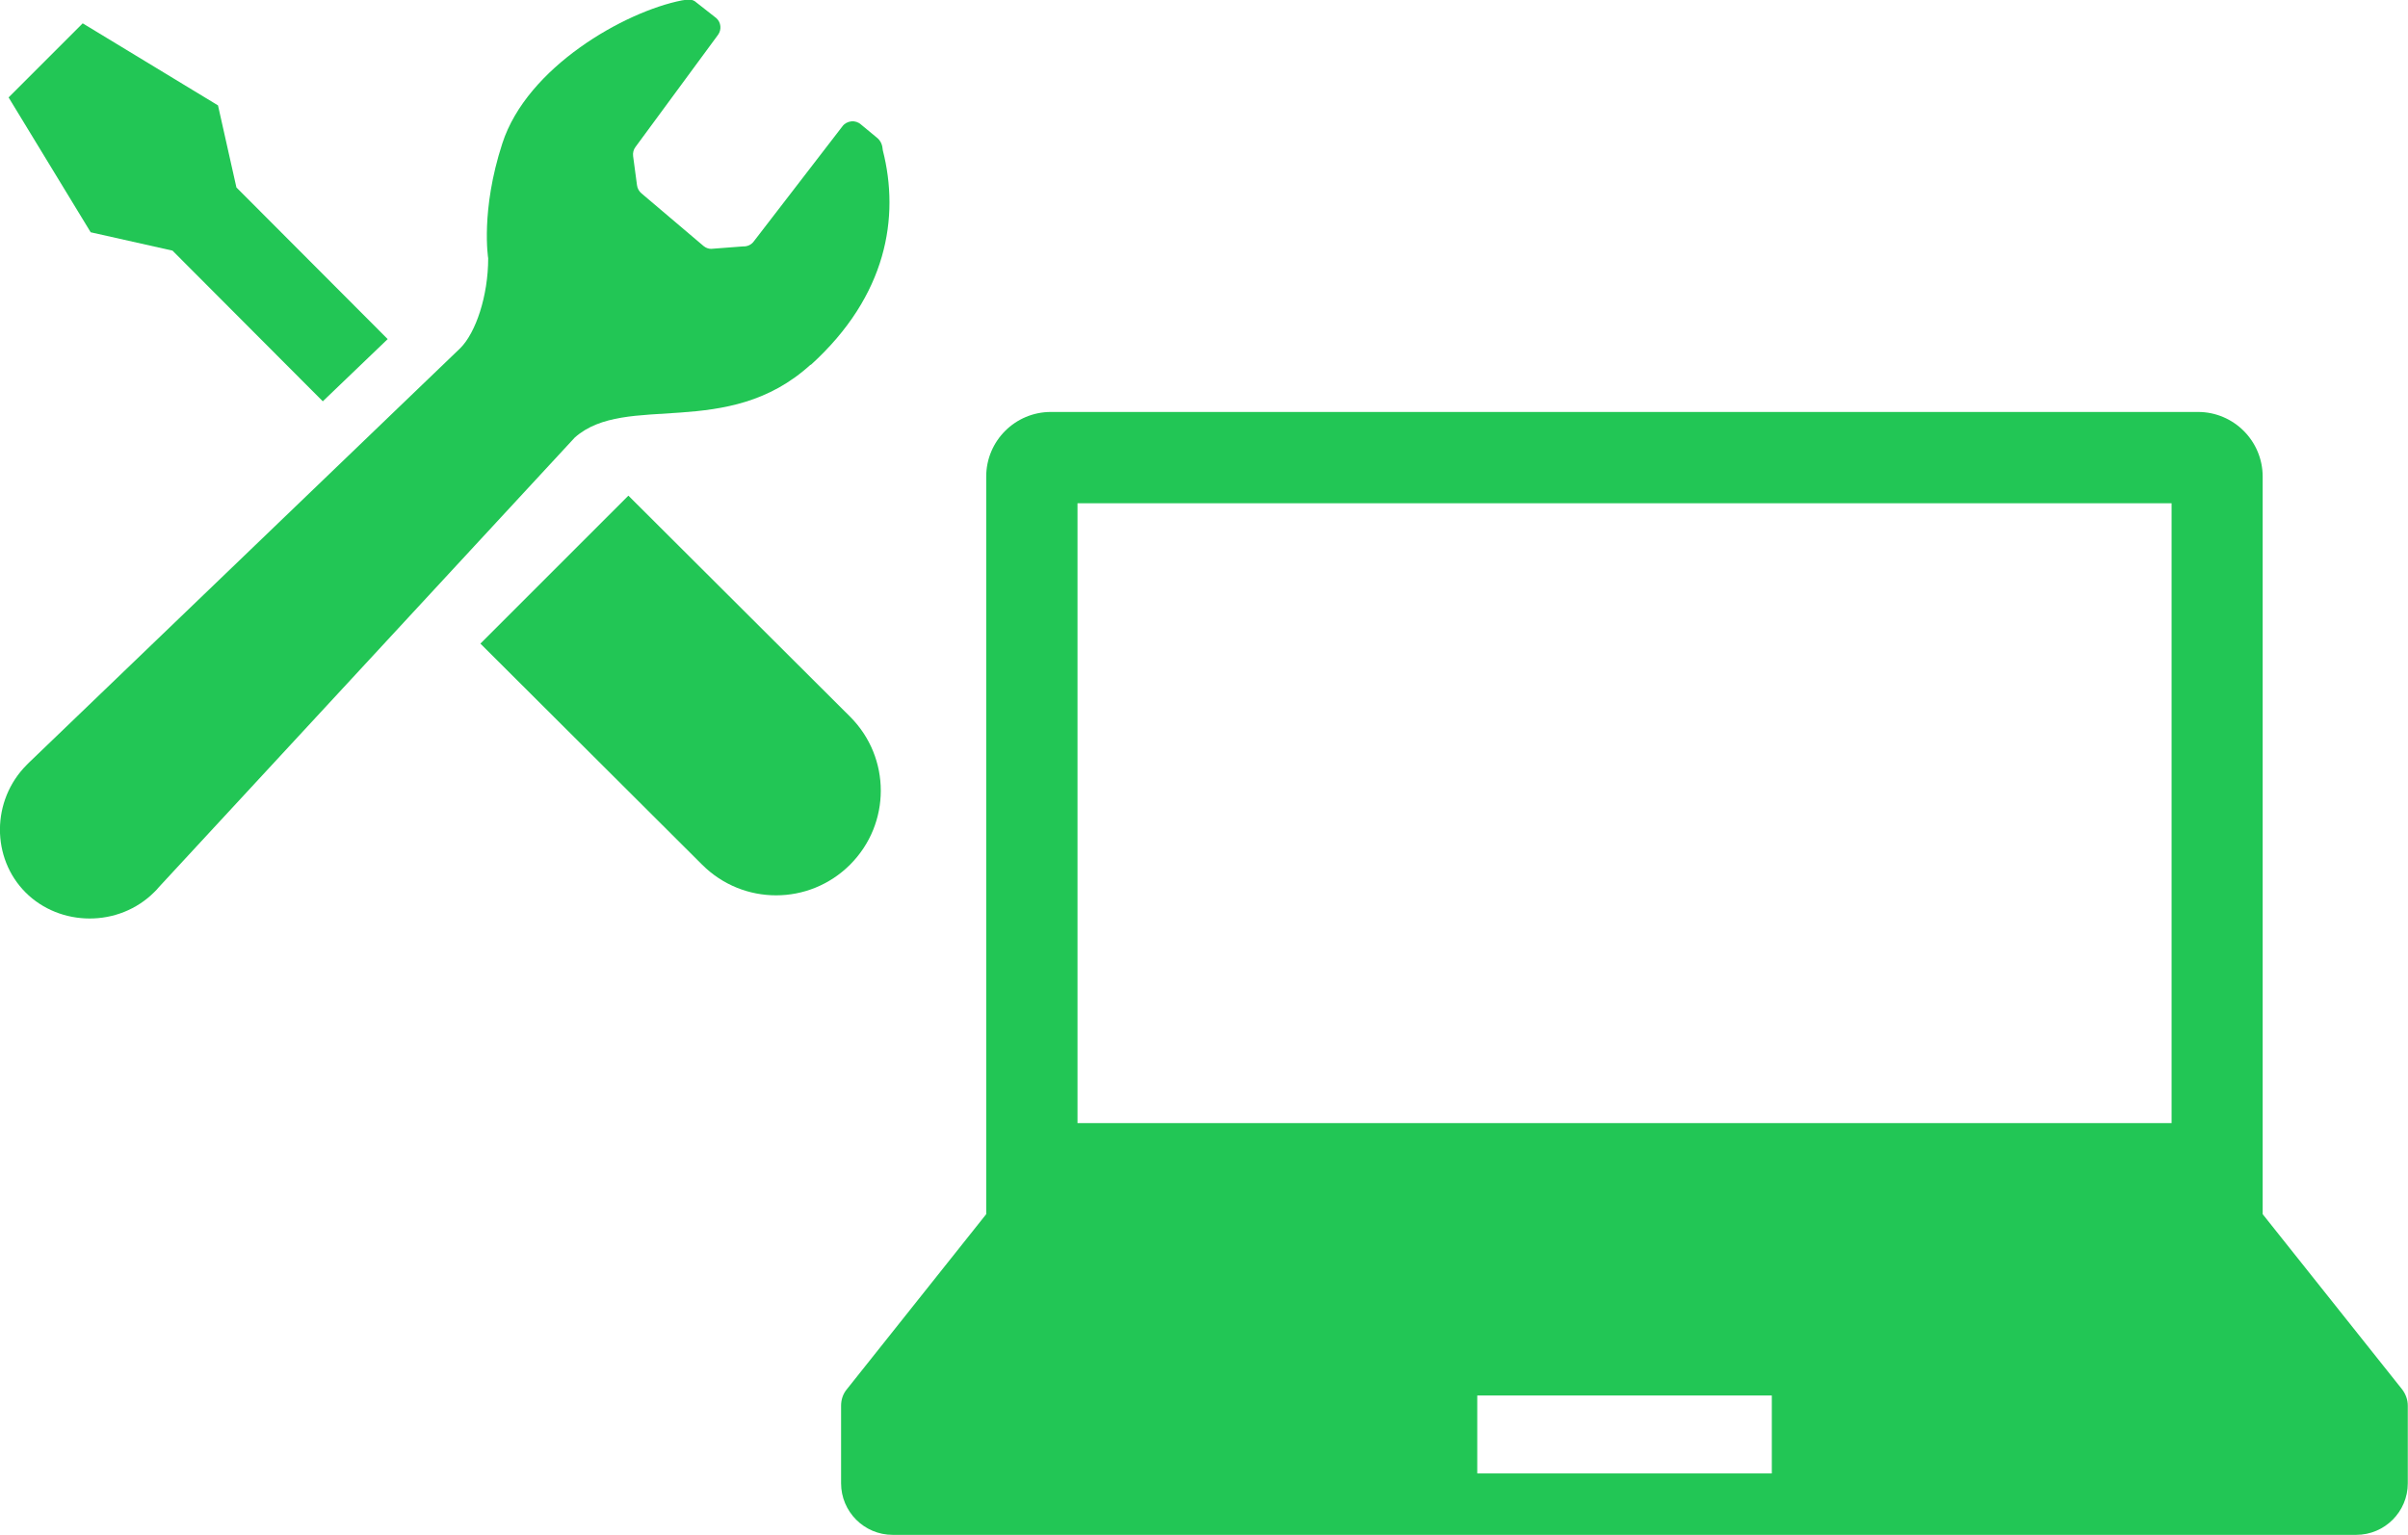
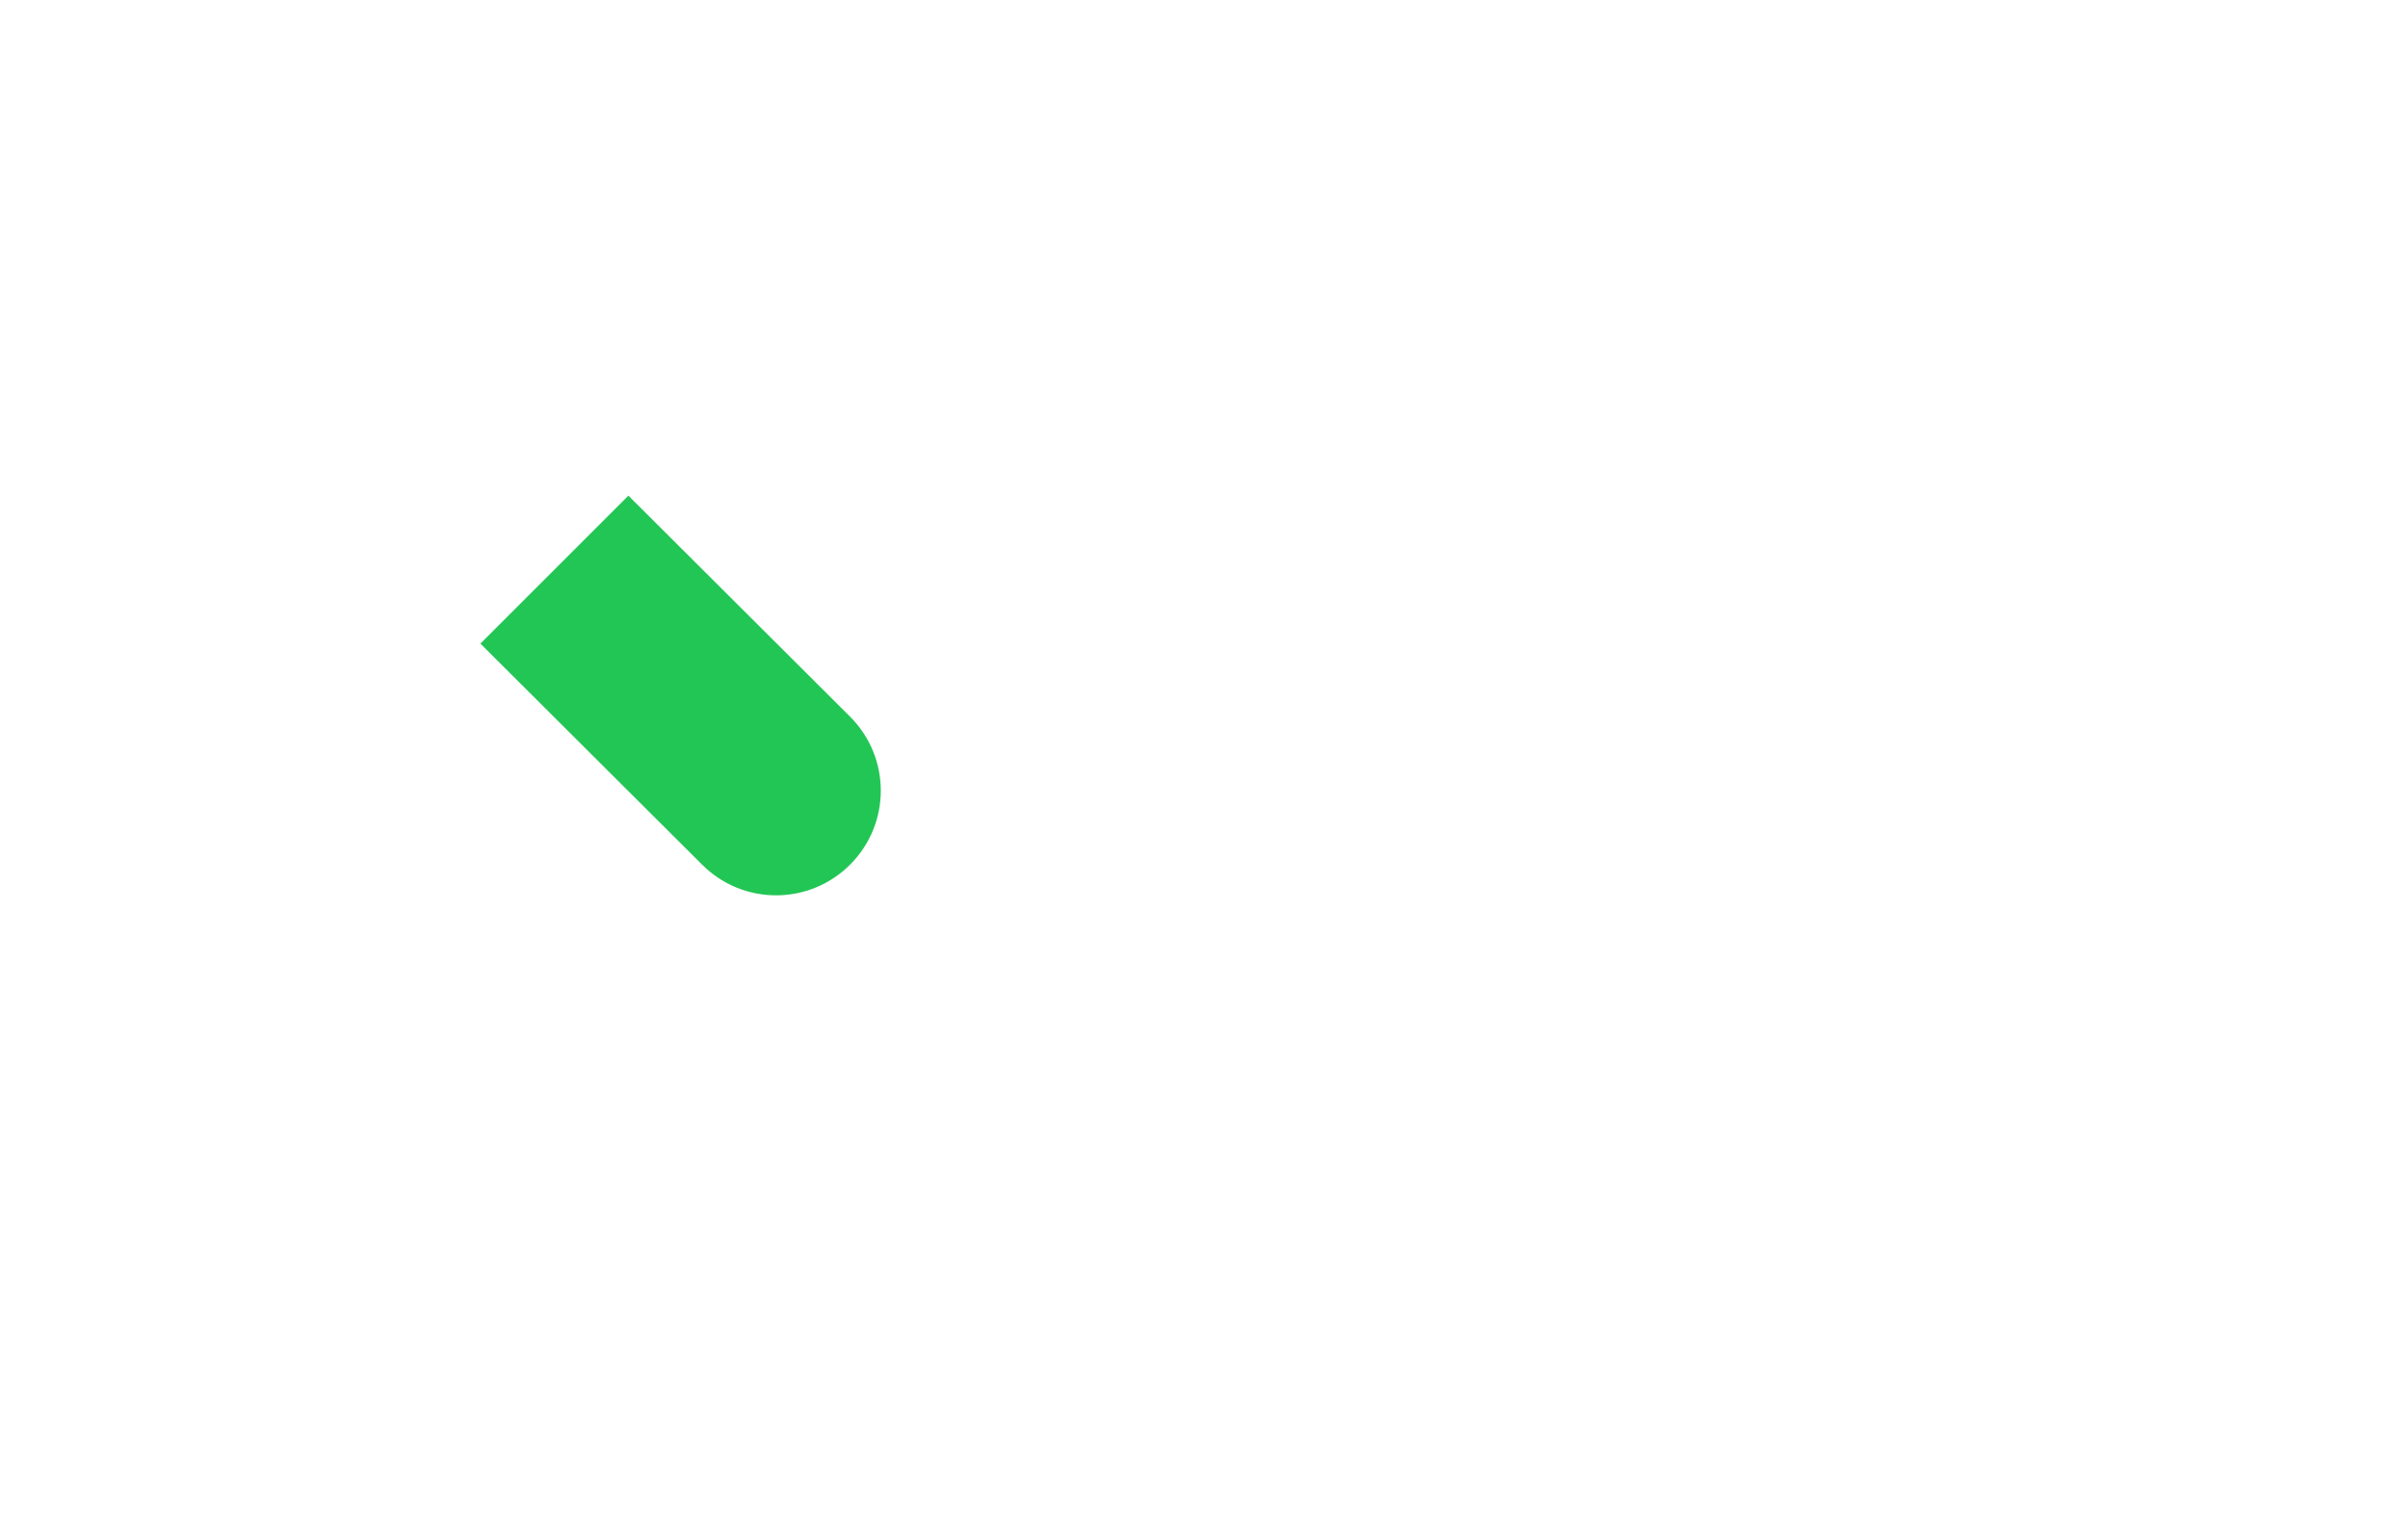
<svg xmlns="http://www.w3.org/2000/svg" id="_レイヤー_2" data-name="レイヤー 2" viewBox="0 0 117.64 75">
  <defs>
    <style>
      .cls-1 {
        fill: #22c655;
        stroke-width: 0px;
      }
    </style>
  </defs>
  <g id="artwork">
    <g>
-       <path class="cls-1" d="M117.36,67.9l-6.82-8.57V23.29c0-1.74-1.41-3.16-3.16-3.16h-56.04c-1.74,0-3.16,1.41-3.16,3.16v36.04l-6.82,8.57c-.18.22-.27.5-.27.79v3.79c0,1.39,1.13,2.52,2.52,2.52h71.5c1.39,0,2.52-1.13,2.52-2.52v-3.79c0-.29-.1-.56-.27-.79ZM52.64,24.59h53.45v30.29h-53.45v-30.29ZM86.56,72h-14.39v-3.81h14.39v3.81Z" />
      <g>
-         <path class="cls-1" d="M8.44,12.26l7.33,7.35c1.26-1.21,2.35-2.25,3.17-3.04l-7.39-7.41-.9-4.01L4.04,1.14l-1.81,1.81-1.81,1.81,4.01,6.59,4.01.9Z" />
        <path class="cls-1" d="M30.7,24.22l10.83,10.8c2,2,2,5.23,0,7.23-2,2-5.23,2-7.23,0l-10.83-10.8,7.23-7.23Z" />
-         <path class="cls-1" d="M39.61,17.83c3.73-3.38,4.35-7.23,3.52-10.48-.02-.26-.09-.47-.31-.64l-.75-.62c-.13-.12-.31-.18-.48-.16-.18.02-.34.11-.44.25l-4.32,5.61c-.12.17-.32.26-.52.25l-1.57.12c-.13,0-.26-.05-.37-.14l-3.03-2.57c-.12-.1-.2-.24-.22-.4l-.19-1.42c-.02-.16.02-.32.11-.44l4.04-5.49c.18-.25.15-.6-.08-.81l-.98-.77c-.19-.18-.41-.15-.71-.1-2.79.55-7.56,3.25-8.77,6.99-1.07,3.29-.69,5.61-.69,5.61,0,1.85-.61,3.64-1.36,4.39L1.43,37.25s-.08.08-.12.12c-1.74,1.74-1.74,4.56-.06,6.24,1.68,1.68,4.55,1.72,6.29-.02.08-.08.16-.16.23-.25l20.31-21.96c2.5-2.22,7.45.15,11.52-3.56Z" />
      </g>
    </g>
  </g>
</svg>